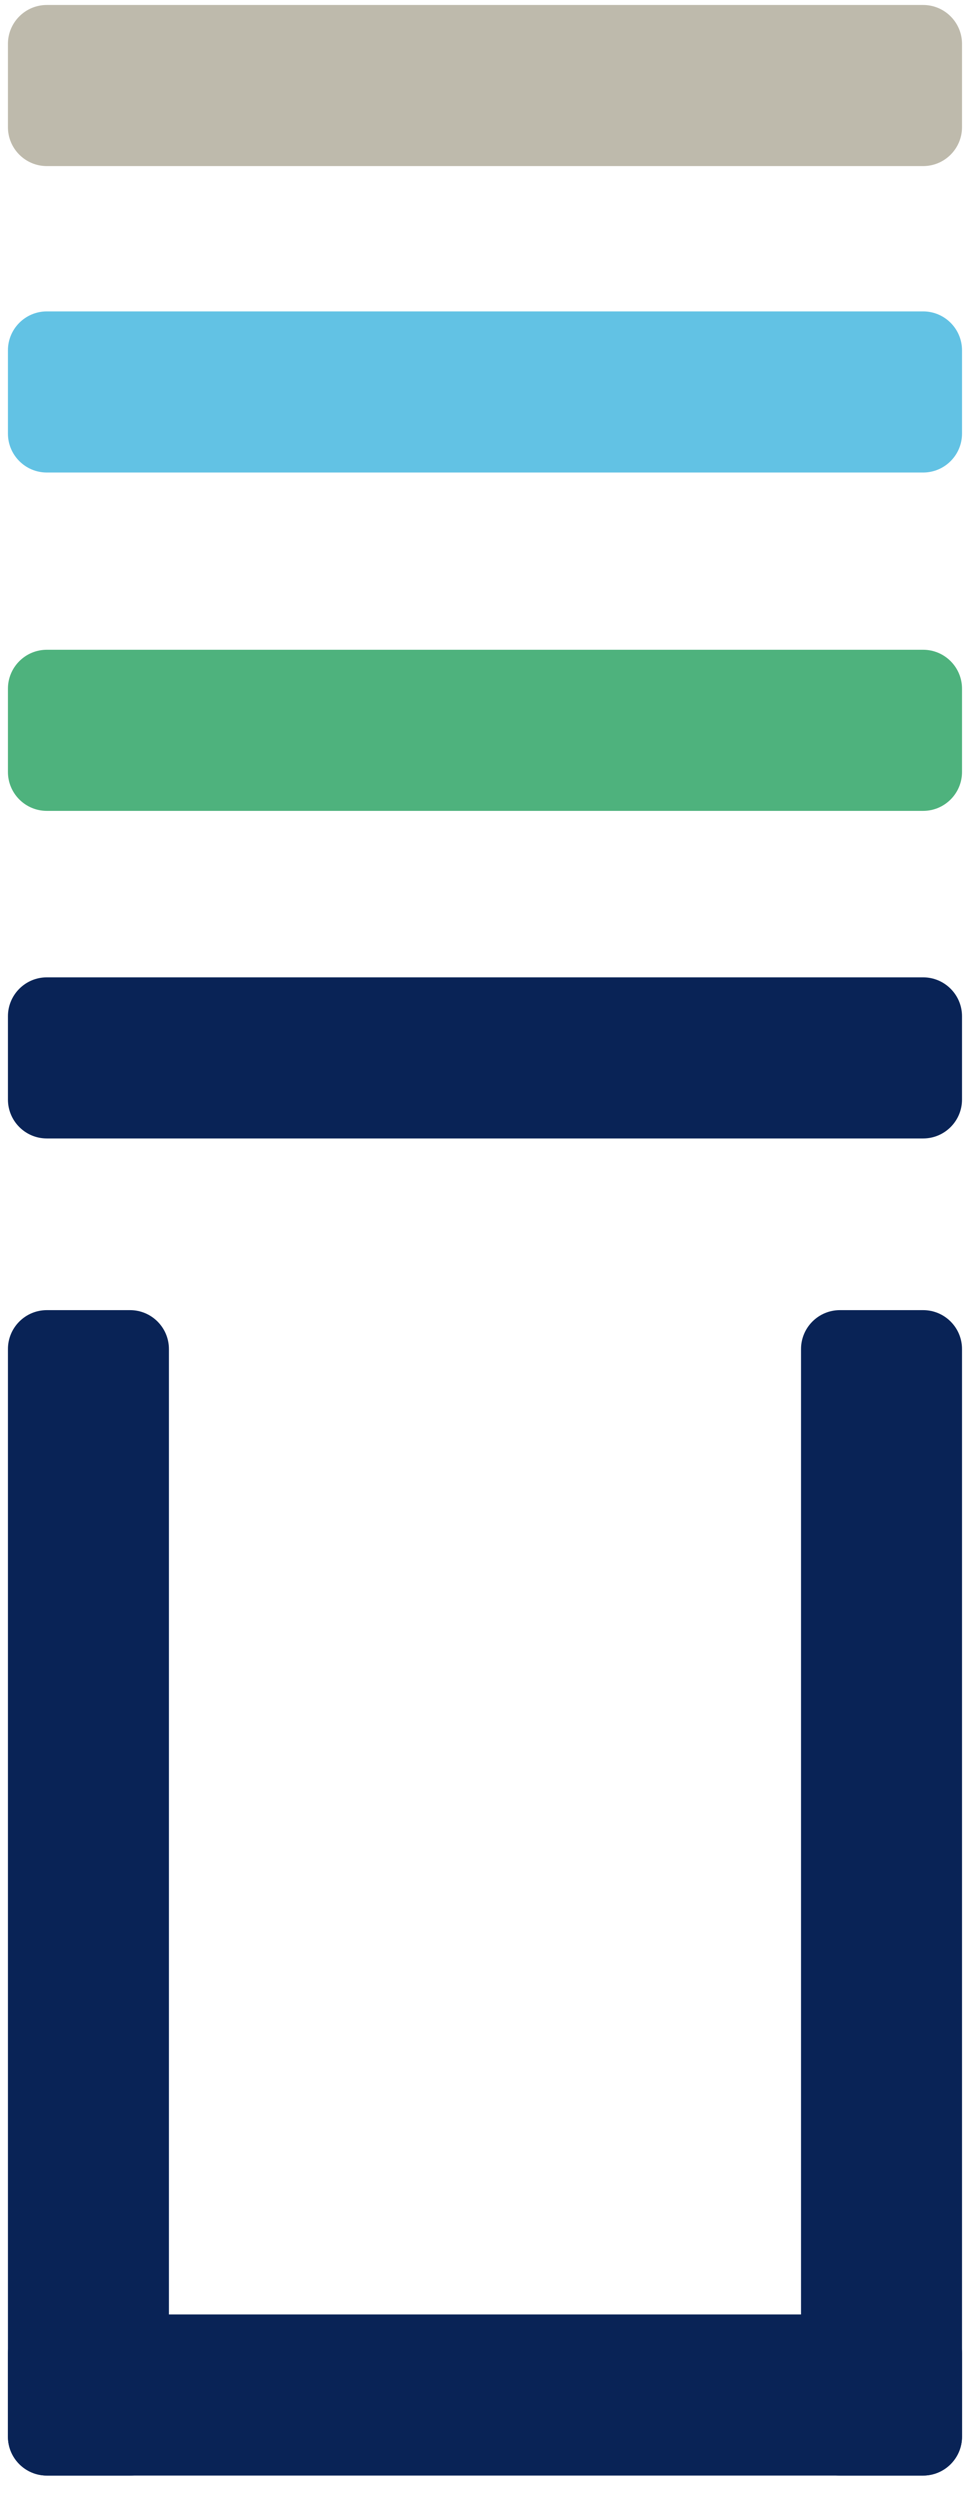
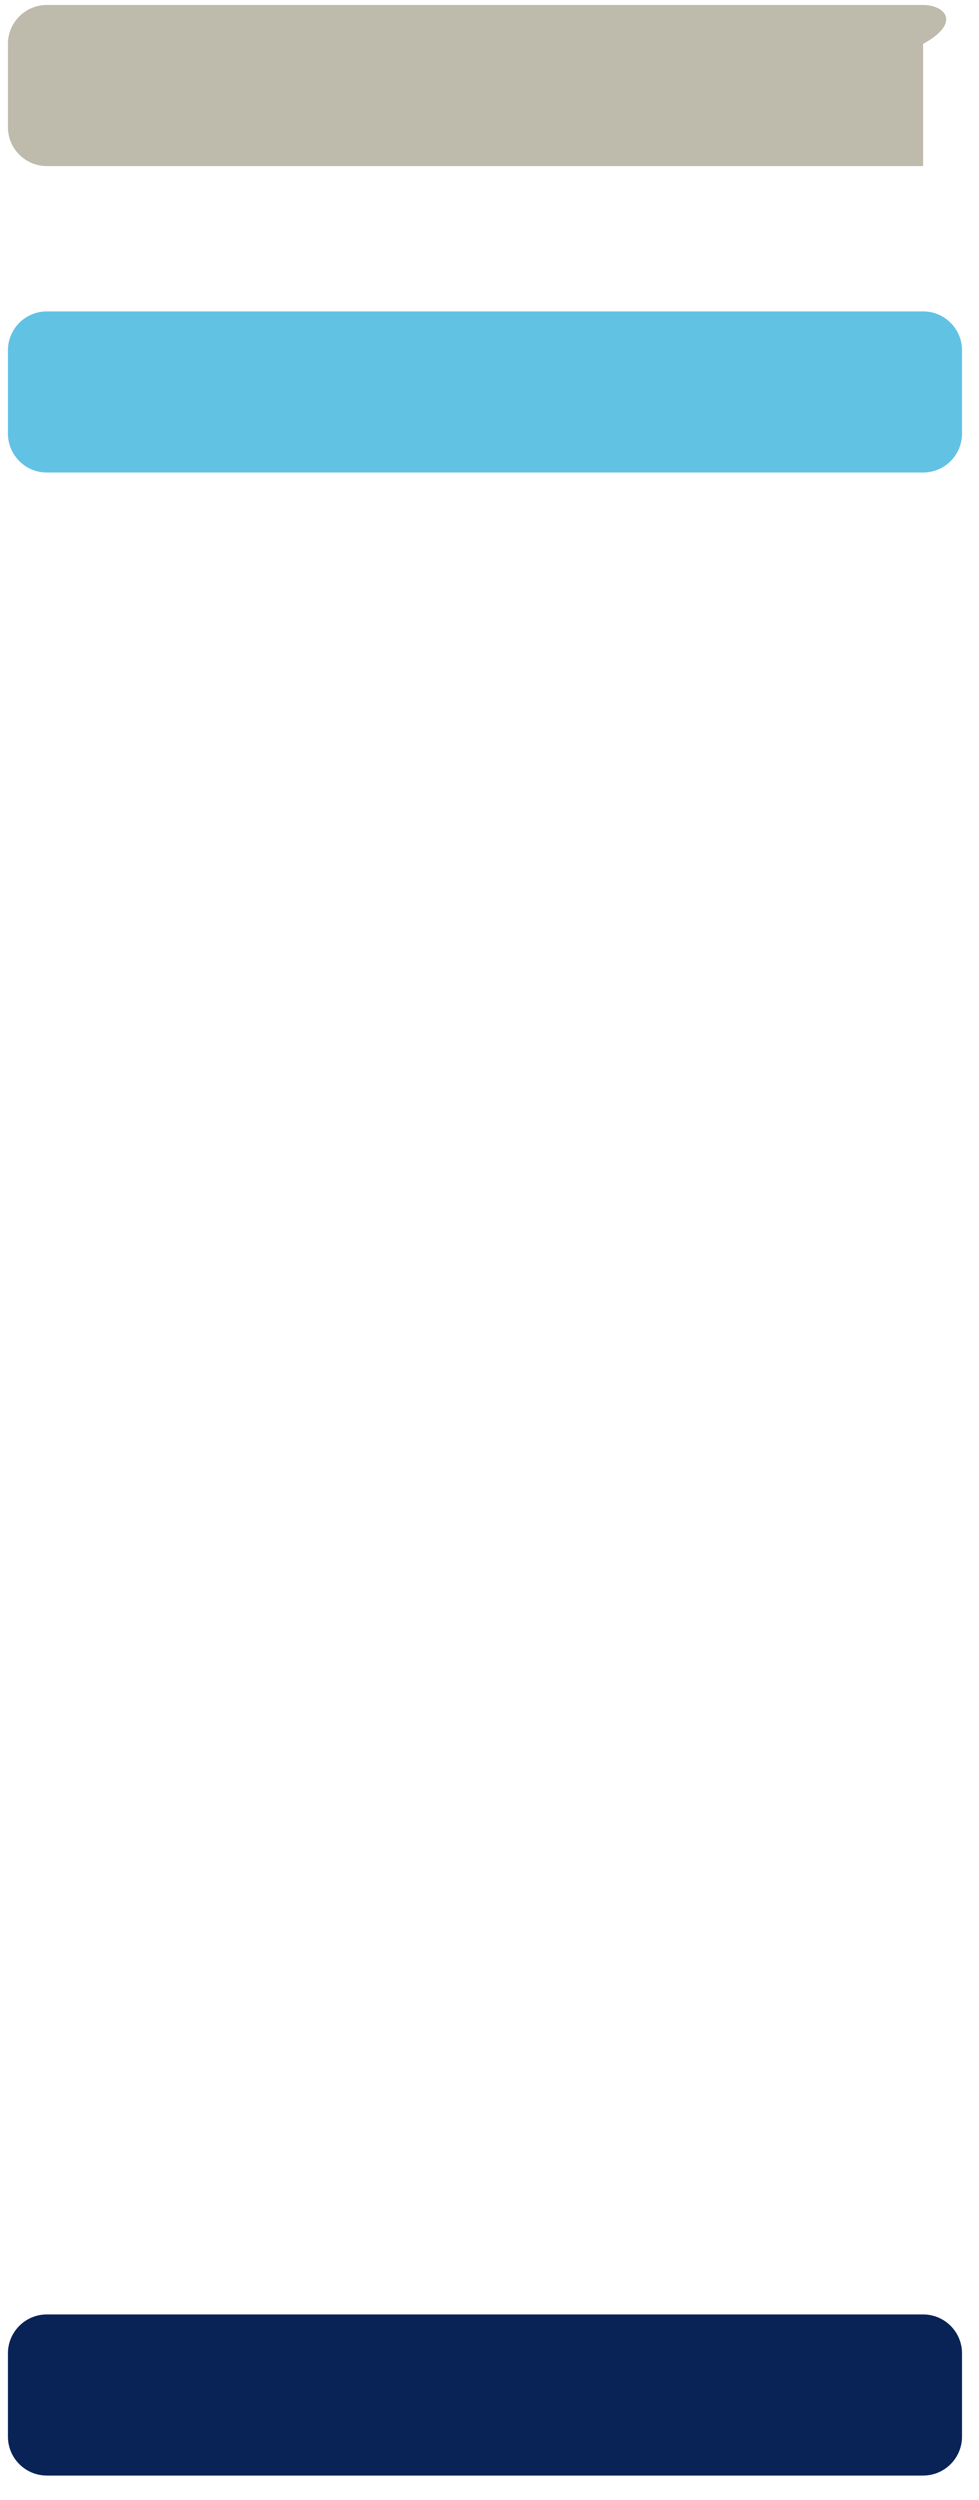
<svg xmlns="http://www.w3.org/2000/svg" width="29" height="74" viewBox="0 0 29 74" fill="none">
-   <path d="M27.345 28.928H1.387C0.751 28.928 0.235 29.444 0.235 30.08V32.545C0.235 33.181 0.751 33.697 1.387 33.697H27.345C27.981 33.697 28.497 33.181 28.497 32.545V30.08C28.497 29.444 27.981 28.928 27.345 28.928Z" fill="#092356" />
  <path d="M27.345 68.504H1.387C0.751 68.504 0.235 69.02 0.235 69.656V72.121C0.235 72.757 0.751 73.273 1.387 73.273H27.345C27.981 73.273 28.497 72.757 28.497 72.121V69.656C28.497 69.02 27.981 68.504 27.345 68.504Z" fill="#092356" />
-   <path d="M3.852 38.778H1.387C0.751 38.778 0.235 39.294 0.235 39.93V72.121C0.235 72.757 0.751 73.273 1.387 73.273H3.852C4.488 73.273 5.004 72.757 5.004 72.121V39.93C5.004 39.294 4.488 38.778 3.852 38.778Z" fill="#092356" />
-   <path d="M27.345 38.778H24.88C24.244 38.778 23.728 39.294 23.728 39.93V72.121C23.728 72.757 24.244 73.273 24.88 73.273H27.345C27.981 73.273 28.497 72.757 28.497 72.121V39.93C28.497 39.294 27.981 38.778 27.345 38.778Z" fill="#092356" />
-   <path d="M27.345 19.232H1.387C0.751 19.232 0.235 19.748 0.235 20.384V22.849C0.235 23.485 0.751 24.001 1.387 24.001H27.345C27.981 24.001 28.497 23.485 28.497 22.849V20.384C28.497 19.748 27.981 19.232 27.345 19.232Z" fill="#4EB27D" />
  <path d="M27.345 9.217H1.387C0.751 9.217 0.235 9.733 0.235 10.369V12.834C0.235 13.47 0.751 13.986 1.387 13.986H27.345C27.981 13.986 28.497 13.47 28.497 12.834V10.369C28.497 9.733 27.981 9.217 27.345 9.217Z" fill="#62C2E4" />
-   <path d="M27.345 0.147H1.387C0.751 0.147 0.235 0.663 0.235 1.299V3.764C0.235 4.4 0.751 4.916 1.387 4.916H27.345C27.981 4.916 28.497 4.4 28.497 3.764V1.299C28.497 0.663 27.981 0.147 27.345 0.147Z" fill="#BEBAAC" />
+   <path d="M27.345 0.147H1.387C0.751 0.147 0.235 0.663 0.235 1.299V3.764C0.235 4.4 0.751 4.916 1.387 4.916H27.345V1.299C28.497 0.663 27.981 0.147 27.345 0.147Z" fill="#BEBAAC" />
</svg>